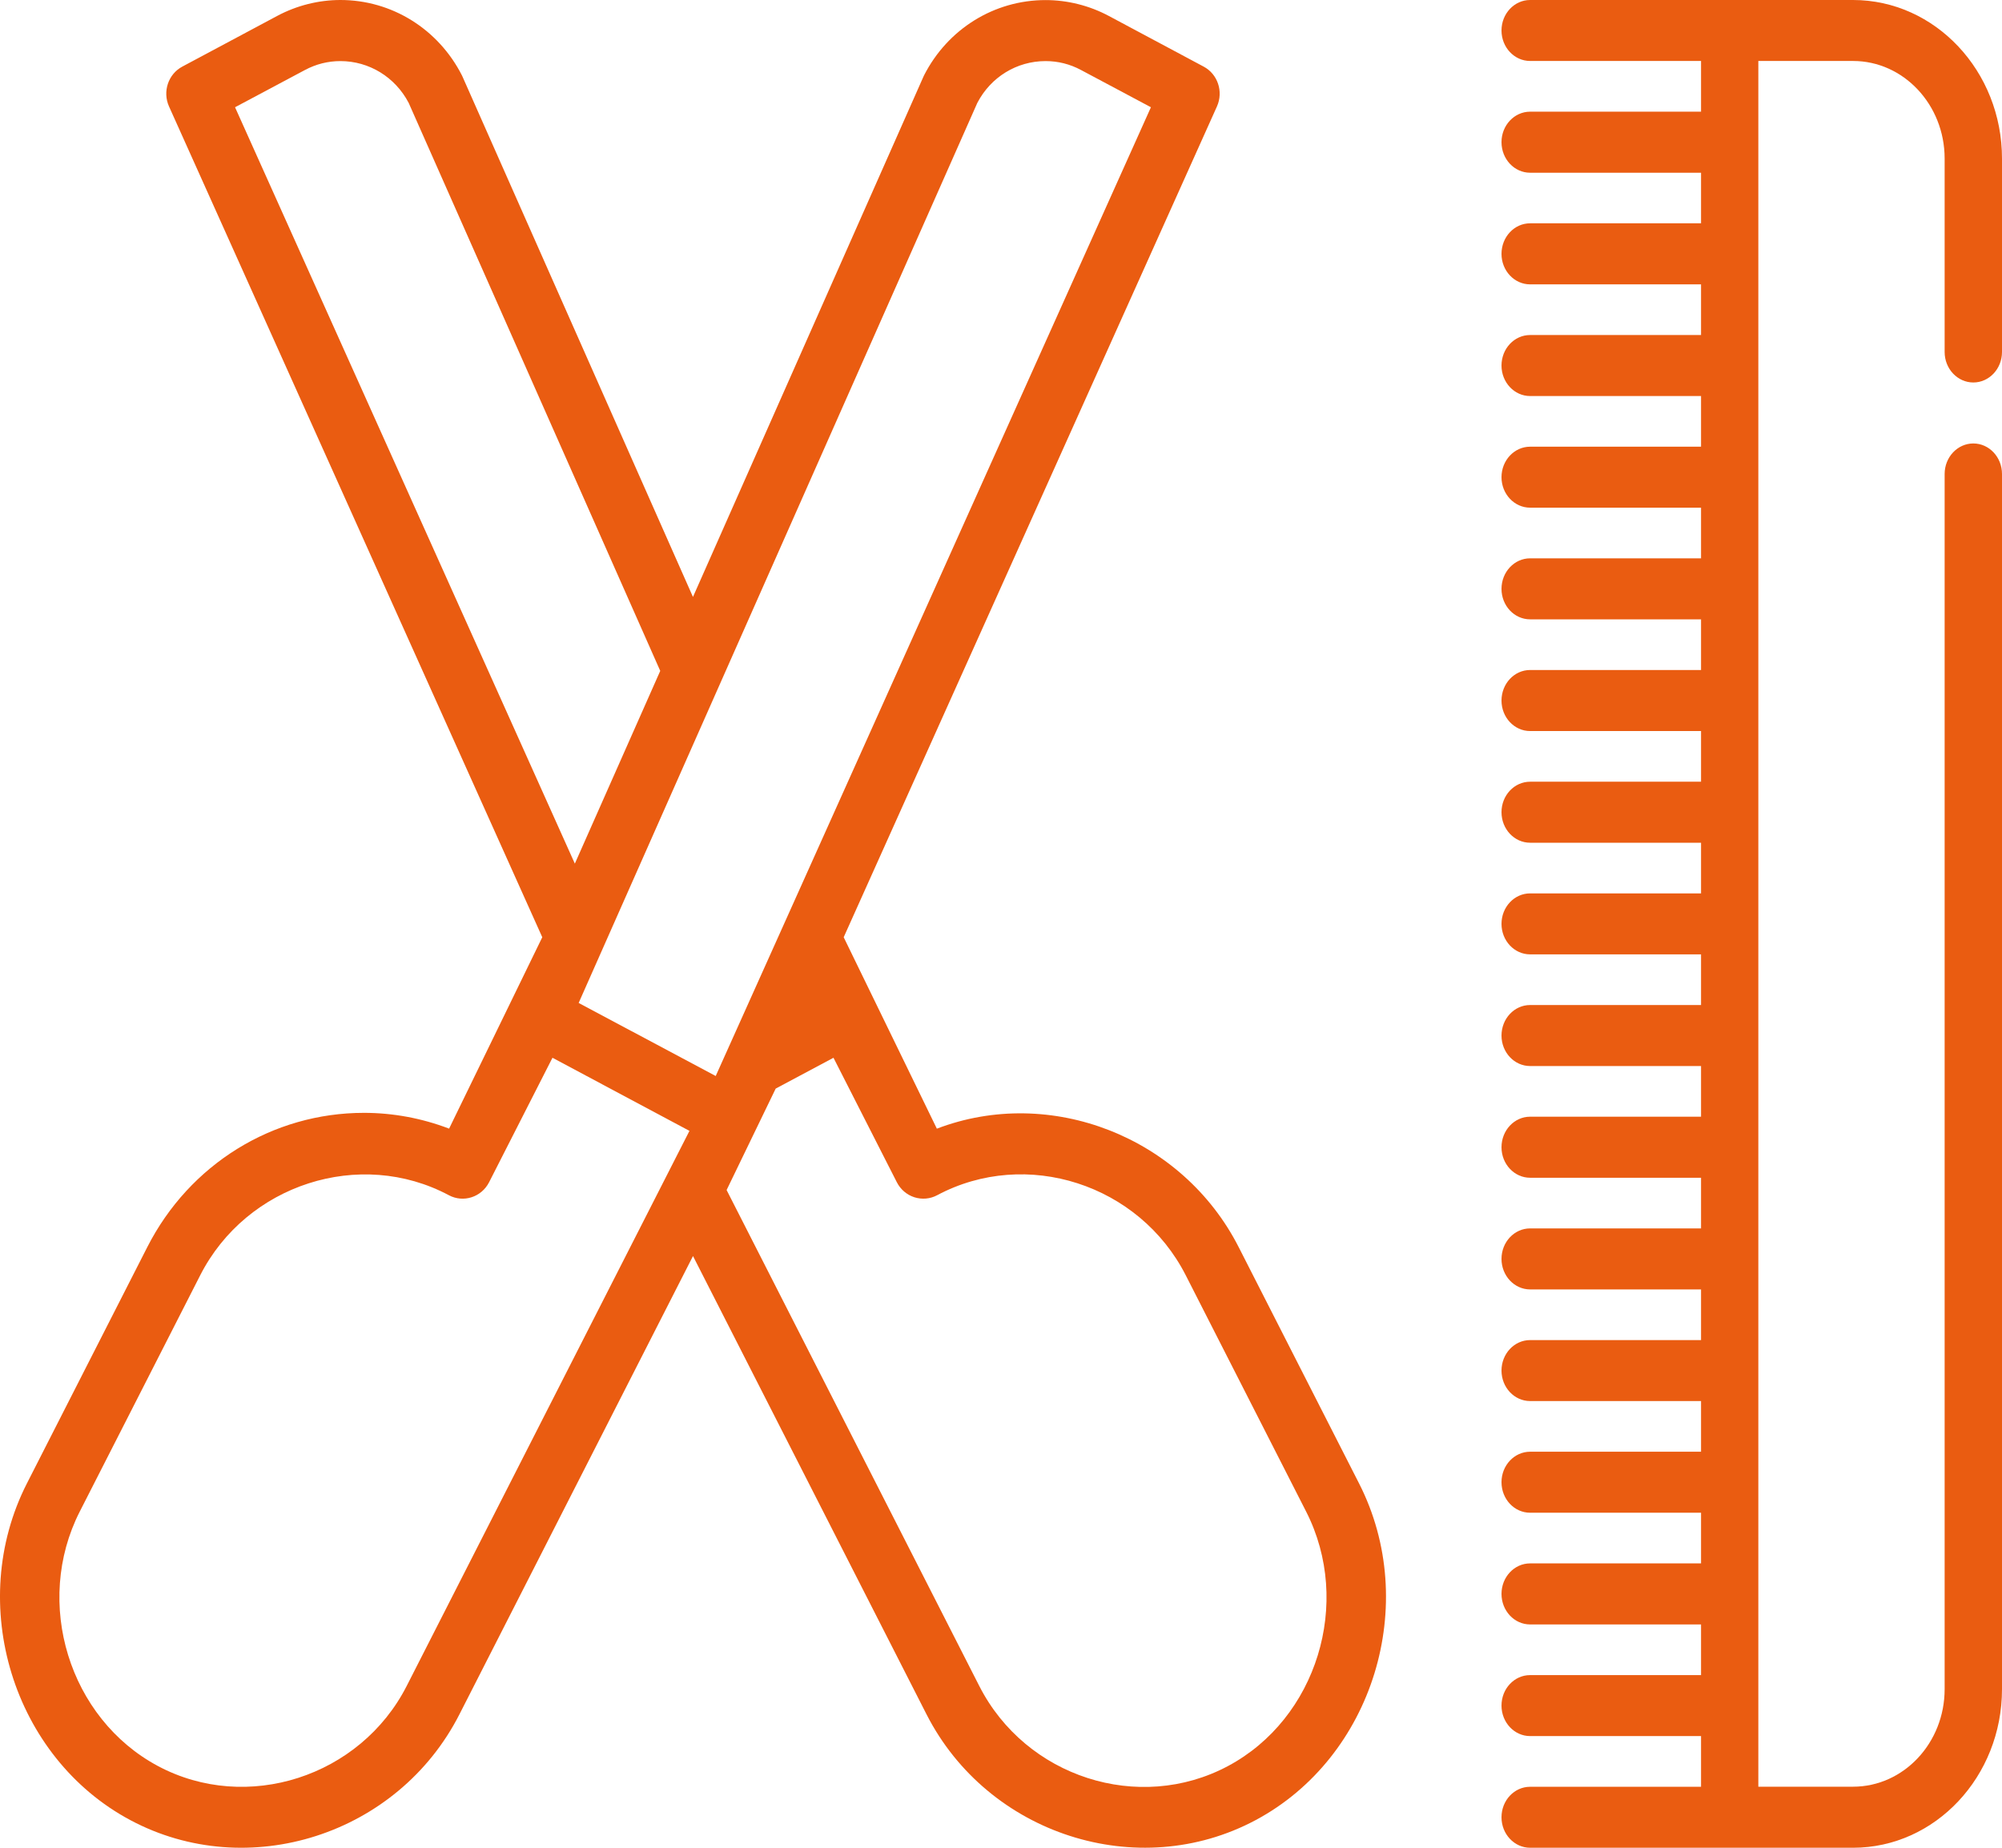
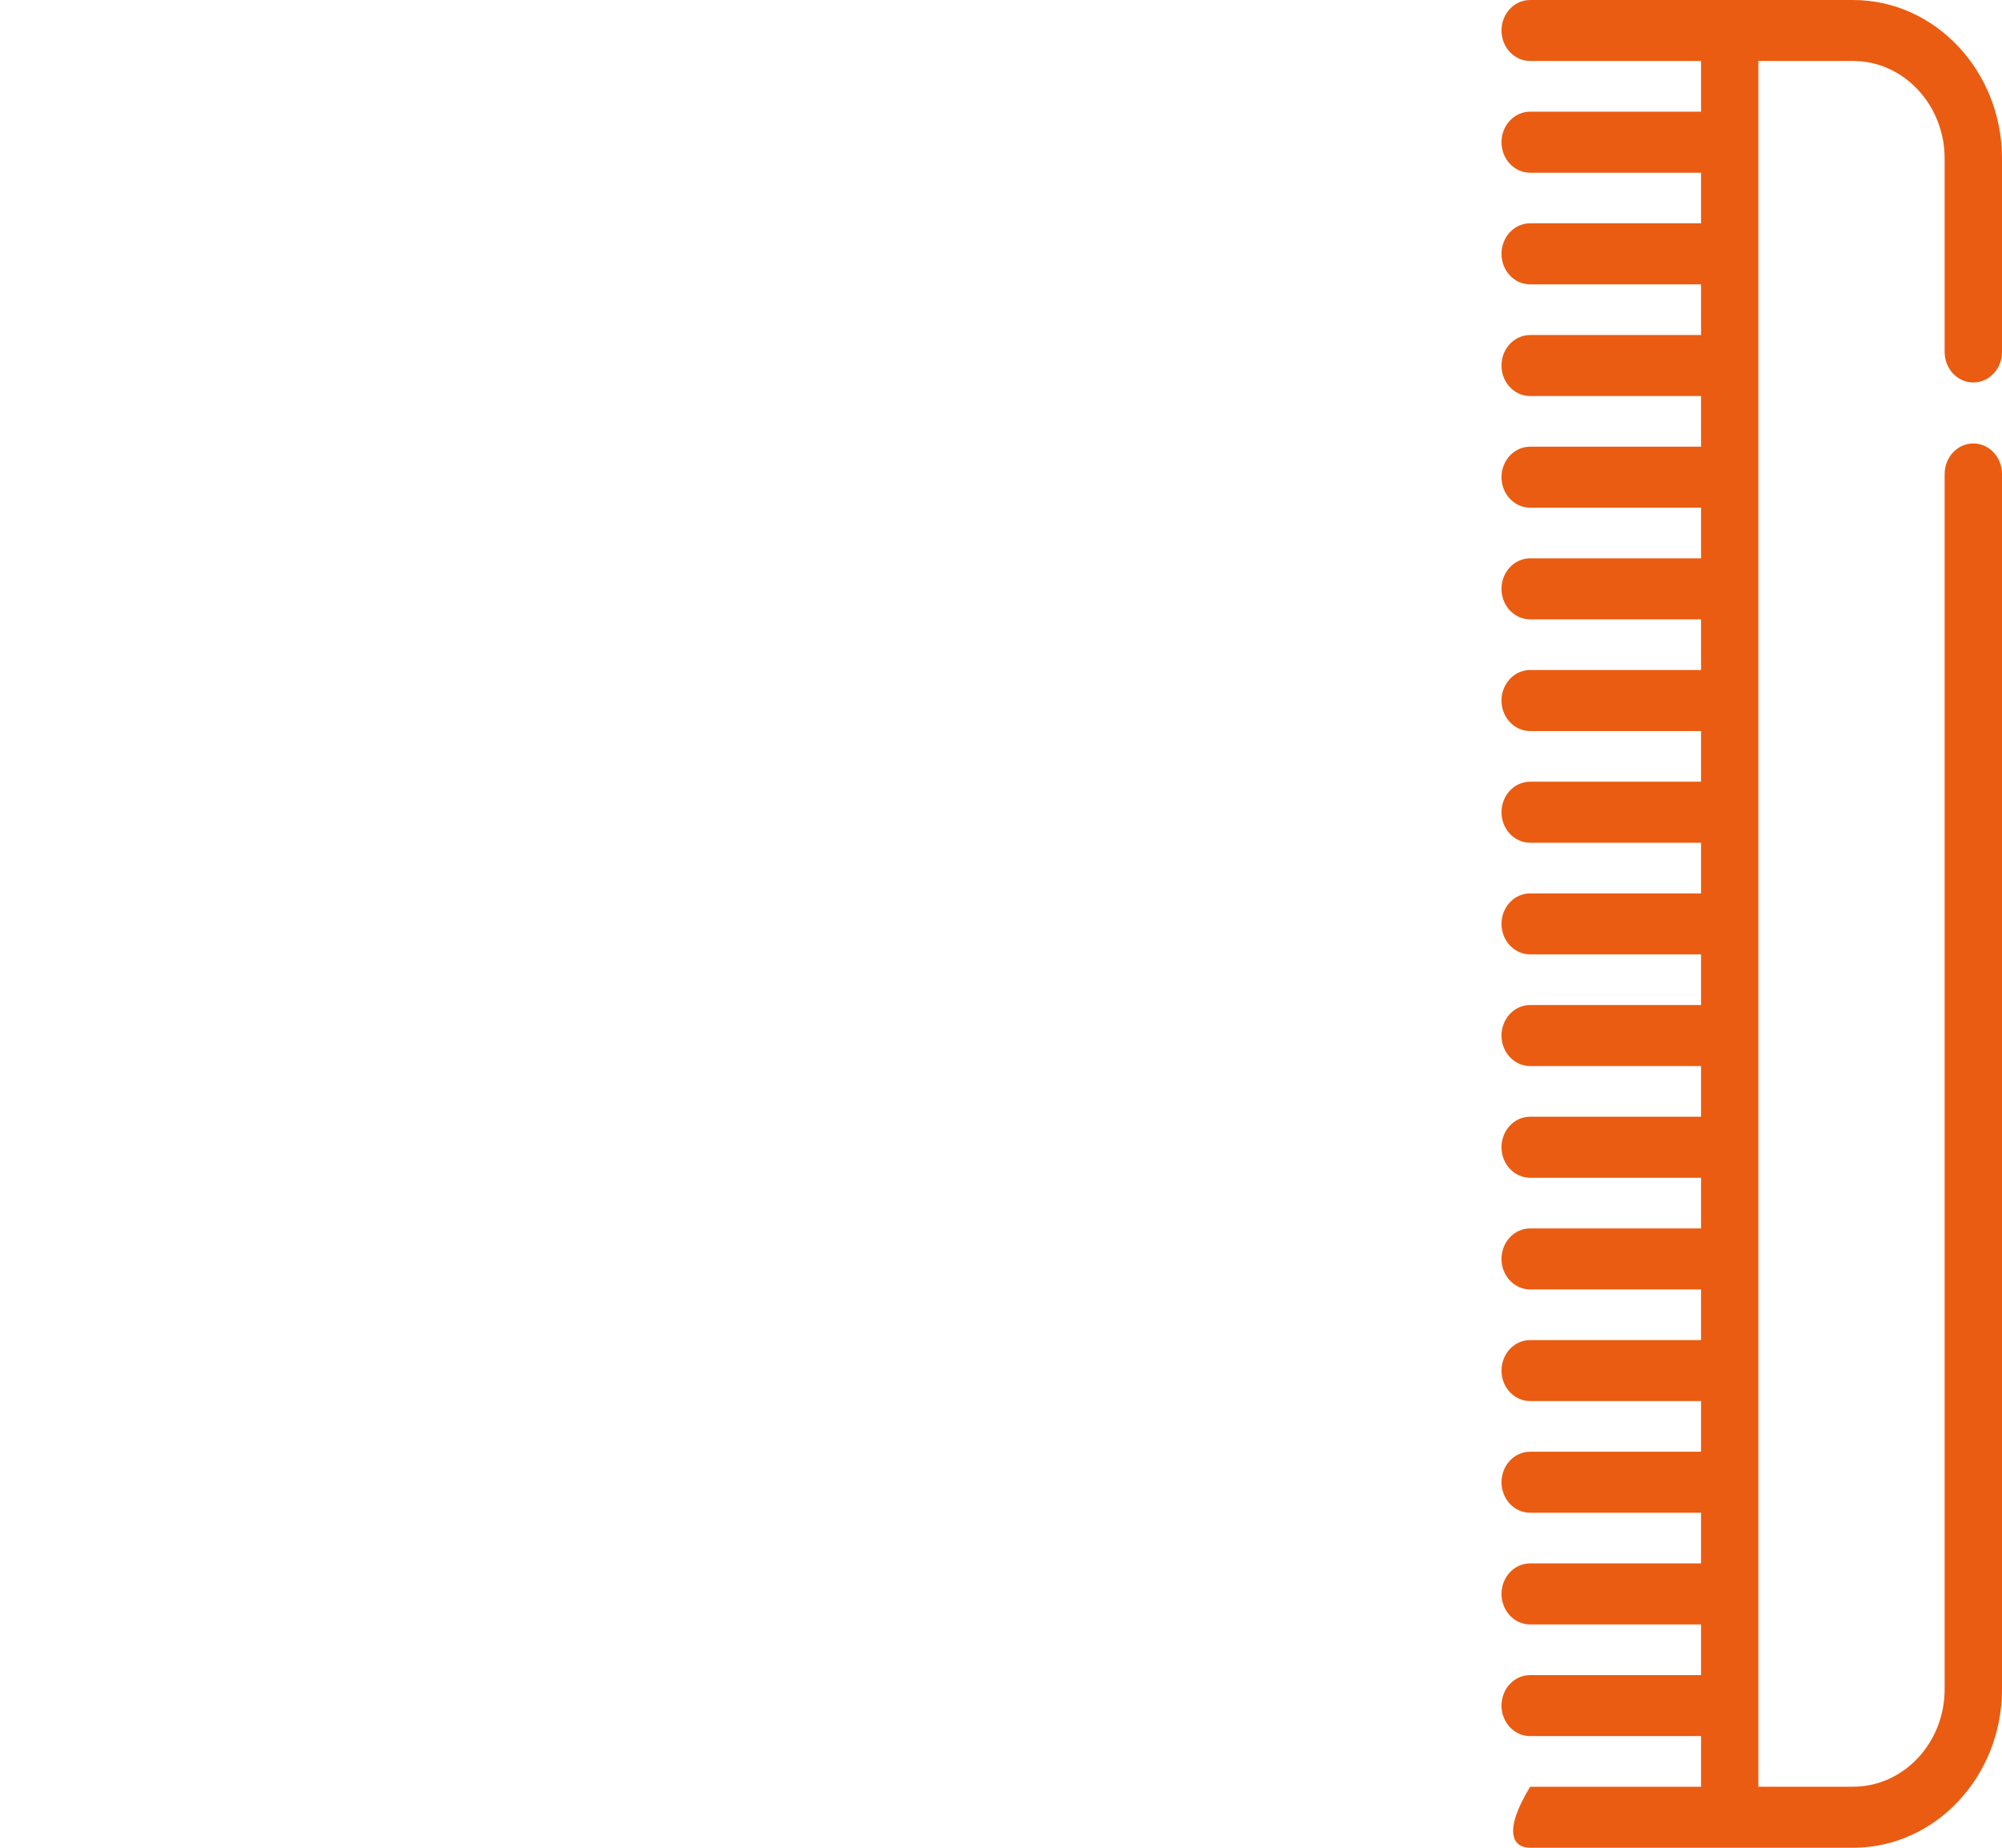
<svg xmlns="http://www.w3.org/2000/svg" width="52px" height="48px" viewBox="0 0 52 48" version="1.1">
  <title>Group</title>
  <desc>Created with Sketch.</desc>
  <g id="Symbols" stroke="none" stroke-width="1" fill="none" fill-rule="evenodd">
    <g id="Group-13" transform="translate(-233, -27)" fill="#EA5C11">
      <g id="Group" transform="translate(233, 27)">
-         <path d="M51.255,9.936 C51.666,9.936 52,9.581 52,9.144 L52,4.119 C52,1.848 50.265,0 48.131,0 L39.743,0 C39.333,0 39,0.355 39,0.792 C39,1.229 39.333,1.584 39.743,1.584 L44.183,1.584 L44.183,2.901 L39.743,2.901 C39.333,2.901 39,3.256 39,3.693 C39,4.132 39.333,4.487 39.743,4.487 L44.183,4.487 L44.183,5.801 L39.743,5.801 C39.333,5.801 39,6.156 39,6.595 C39,7.032 39.333,7.387 39.743,7.387 L44.183,7.387 L44.183,8.703 L39.743,8.703 C39.333,8.703 39,9.057 39,9.496 C39,9.933 39.333,10.288 39.743,10.288 L44.183,10.288 L44.183,11.604 L39.743,11.604 C39.333,11.604 39,11.959 39,12.396 C39,12.833 39.333,13.188 39.743,13.188 L44.183,13.188 L44.183,14.504 L39.743,14.504 C39.333,14.504 39,14.86 39,15.297 C39,15.735 39.333,16.089 39.743,16.089 L44.183,16.089 L44.183,17.405 L39.743,17.405 C39.333,17.405 39,17.76 39,18.199 C39,18.636 39.333,18.991 39.743,18.991 L44.183,18.991 L44.183,20.307 L39.743,20.307 C39.333,20.307 39,20.661 39,21.099 C39,21.537 39.333,21.892 39.743,21.892 L44.183,21.892 L44.183,23.208 L39.743,23.208 C39.333,23.208 39,23.563 39,24 C39,24.437 39.333,24.792 39.743,24.792 L44.183,24.792 L44.183,26.108 L39.743,26.108 C39.333,26.108 39,26.463 39,26.901 C39,27.339 39.333,27.693 39.743,27.693 L44.183,27.693 L44.183,29.009 L39.743,29.009 C39.333,29.009 39,29.364 39,29.803 C39,30.24 39.333,30.595 39.743,30.595 L44.183,30.595 L44.183,31.911 L39.743,31.911 C39.333,31.911 39,32.265 39,32.703 C39,33.14 39.333,33.496 39.743,33.496 L44.183,33.496 L44.183,34.812 L39.743,34.812 C39.333,34.812 39,35.167 39,35.604 C39,36.041 39.333,36.396 39.743,36.396 L44.183,36.396 L44.183,37.712 L39.743,37.712 C39.333,37.712 39,38.067 39,38.504 C39,38.943 39.333,39.297 39.743,39.297 L44.183,39.297 L44.183,40.613 L39.743,40.613 C39.333,40.613 39,40.968 39,41.405 C39,41.844 39.333,42.199 39.743,42.199 L44.183,42.199 L44.183,43.515 L39.743,43.515 C39.333,43.515 39,43.868 39,44.307 C39,44.744 39.333,45.099 39.743,45.099 L44.183,45.099 L44.183,46.416 L39.743,46.416 L39.743,46.416 C39.333,46.416 39,46.769 39,47.208 C39,47.645 39.333,48 39.743,48 L48.131,48 C50.265,48 52,46.152 52,43.881 L52,12.313 C52,11.875 51.666,11.52 51.255,11.52 C50.845,11.52 50.51,11.875 50.51,12.313 L50.51,43.88 C50.51,45.278 49.444,46.414 48.131,46.414 L45.671,46.414 L45.671,1.584 L48.131,1.584 C49.444,1.584 50.51,2.722 50.51,4.119 L50.51,9.144 C50.51,9.581 50.845,9.936 51.255,9.936" id="Fill-1" />
-         <path d="M35.3,38.535 C35.3,38.535 32.175,32.399 32.173,32.396 C30.715,29.534 27.285,28.192 24.334,29.32 L21.914,24.347 L31.61,2.763 C31.781,2.379 31.629,1.924 31.263,1.73 L28.798,0.413 C28.292,0.143 27.723,0.002 27.157,0.002 C25.825,0.002 24.616,0.751 24.001,1.958 C23.994,1.971 23.988,1.984 23.983,1.997 L17.999,15.507 L12.016,1.997 C12.011,1.984 12.005,1.971 11.998,1.958 C11.383,0.751 10.174,0 8.842,0 C8.276,0 7.707,0.143 7.201,0.413 L4.736,1.73 C4.37,1.924 4.218,2.379 4.389,2.763 L14.085,24.347 L11.665,29.319 C10.959,29.049 10.207,28.909 9.454,28.909 C7.078,28.909 4.922,30.245 3.826,32.396 C3.826,32.396 0.7,38.532 0.699,38.535 C-0.896,41.665 0.338,45.657 3.387,47.283 C6.432,48.909 10.335,47.676 11.935,44.531 L18,32.629 C18,32.629 24.061,44.525 24.064,44.531 C25.656,47.658 29.556,48.915 32.612,47.283 C35.666,45.653 36.895,41.663 35.3,38.535 L35.3,38.535 Z M6.105,2.786 L7.918,1.82 C8.208,1.665 8.518,1.587 8.842,1.587 C9.588,1.587 10.265,2.003 10.615,2.673 L17.149,17.428 L14.931,22.435 L6.105,2.786 Z M10.563,43.798 C9.358,46.16 6.409,47.108 4.104,45.878 C1.795,44.645 0.867,41.634 2.071,39.268 C2.071,39.268 5.197,33.134 5.2,33.129 C6.403,30.766 9.35,29.817 11.659,31.049 C12.037,31.251 12.505,31.1 12.703,30.713 L14.35,27.478 L17.908,29.377 L10.563,43.798 Z M15.03,26.054 L25.385,2.673 C25.734,2.001 26.411,1.587 27.157,1.587 C27.481,1.587 27.791,1.664 28.081,1.82 L29.894,2.786 L18.59,27.952 L15.03,26.054 Z M31.895,45.878 C29.58,47.113 26.642,46.165 25.436,43.798 L18.873,30.914 L20.148,28.279 L21.649,27.478 L23.295,30.713 C23.39,30.899 23.554,31.039 23.75,31.102 C23.946,31.164 24.158,31.147 24.341,31.049 C26.655,29.814 29.593,30.762 30.799,33.129 C30.799,33.129 33.926,39.266 33.926,39.268 C35.132,41.636 34.203,44.647 31.895,45.878 L31.895,45.878 Z" id="Fill-4" />
+         <path d="M51.255,9.936 C51.666,9.936 52,9.581 52,9.144 L52,4.119 C52,1.848 50.265,0 48.131,0 L39.743,0 C39.333,0 39,0.355 39,0.792 C39,1.229 39.333,1.584 39.743,1.584 L44.183,1.584 L44.183,2.901 L39.743,2.901 C39.333,2.901 39,3.256 39,3.693 C39,4.132 39.333,4.487 39.743,4.487 L44.183,4.487 L44.183,5.801 L39.743,5.801 C39.333,5.801 39,6.156 39,6.595 C39,7.032 39.333,7.387 39.743,7.387 L44.183,7.387 L44.183,8.703 L39.743,8.703 C39.333,8.703 39,9.057 39,9.496 C39,9.933 39.333,10.288 39.743,10.288 L44.183,10.288 L44.183,11.604 L39.743,11.604 C39.333,11.604 39,11.959 39,12.396 C39,12.833 39.333,13.188 39.743,13.188 L44.183,13.188 L44.183,14.504 L39.743,14.504 C39.333,14.504 39,14.86 39,15.297 C39,15.735 39.333,16.089 39.743,16.089 L44.183,16.089 L44.183,17.405 L39.743,17.405 C39.333,17.405 39,17.76 39,18.199 C39,18.636 39.333,18.991 39.743,18.991 L44.183,18.991 L44.183,20.307 L39.743,20.307 C39.333,20.307 39,20.661 39,21.099 C39,21.537 39.333,21.892 39.743,21.892 L44.183,21.892 L44.183,23.208 L39.743,23.208 C39.333,23.208 39,23.563 39,24 C39,24.437 39.333,24.792 39.743,24.792 L44.183,24.792 L44.183,26.108 L39.743,26.108 C39.333,26.108 39,26.463 39,26.901 C39,27.339 39.333,27.693 39.743,27.693 L44.183,27.693 L44.183,29.009 L39.743,29.009 C39.333,29.009 39,29.364 39,29.803 C39,30.24 39.333,30.595 39.743,30.595 L44.183,30.595 L44.183,31.911 L39.743,31.911 C39.333,31.911 39,32.265 39,32.703 C39,33.14 39.333,33.496 39.743,33.496 L44.183,33.496 L44.183,34.812 L39.743,34.812 C39.333,34.812 39,35.167 39,35.604 C39,36.041 39.333,36.396 39.743,36.396 L44.183,36.396 L44.183,37.712 L39.743,37.712 C39.333,37.712 39,38.067 39,38.504 C39,38.943 39.333,39.297 39.743,39.297 L44.183,39.297 L44.183,40.613 L39.743,40.613 C39.333,40.613 39,40.968 39,41.405 C39,41.844 39.333,42.199 39.743,42.199 L44.183,42.199 L44.183,43.515 L39.743,43.515 C39.333,43.515 39,43.868 39,44.307 C39,44.744 39.333,45.099 39.743,45.099 L44.183,45.099 L44.183,46.416 L39.743,46.416 L39.743,46.416 C39,47.645 39.333,48 39.743,48 L48.131,48 C50.265,48 52,46.152 52,43.881 L52,12.313 C52,11.875 51.666,11.52 51.255,11.52 C50.845,11.52 50.51,11.875 50.51,12.313 L50.51,43.88 C50.51,45.278 49.444,46.414 48.131,46.414 L45.671,46.414 L45.671,1.584 L48.131,1.584 C49.444,1.584 50.51,2.722 50.51,4.119 L50.51,9.144 C50.51,9.581 50.845,9.936 51.255,9.936" id="Fill-1" />
      </g>
    </g>
  </g>
</svg>